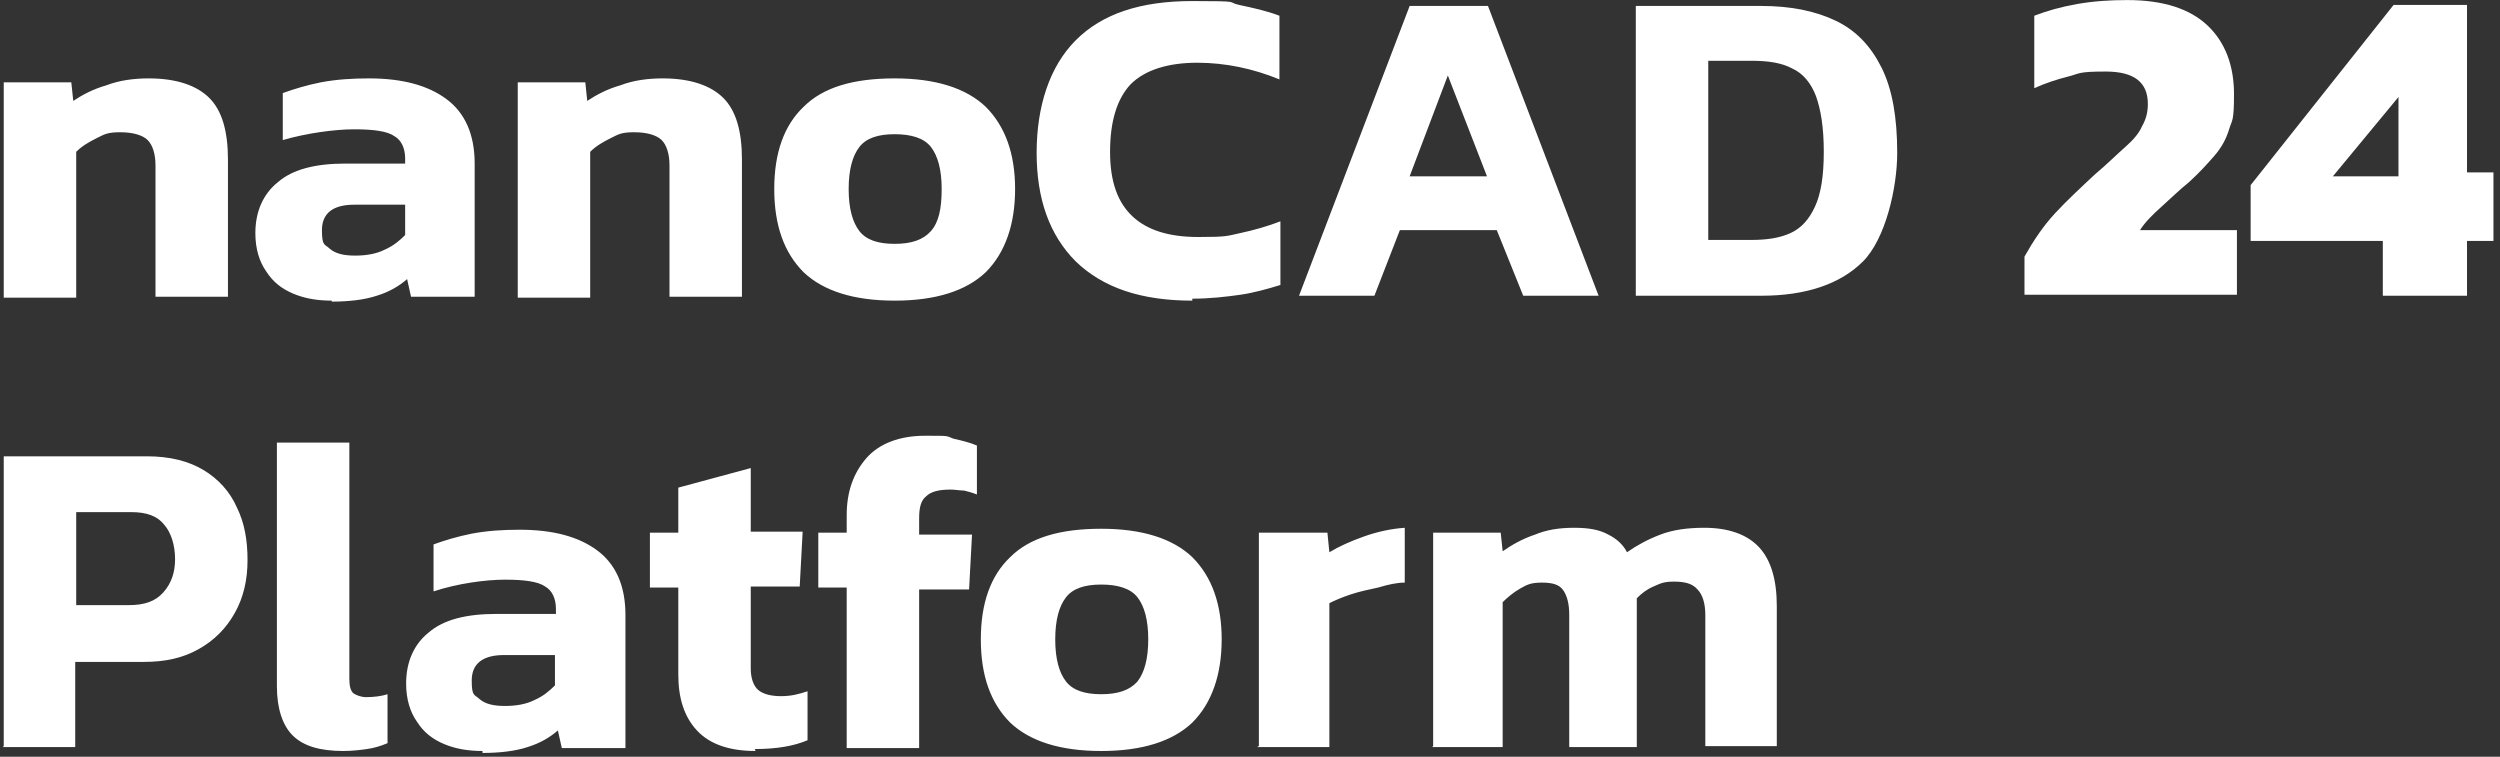
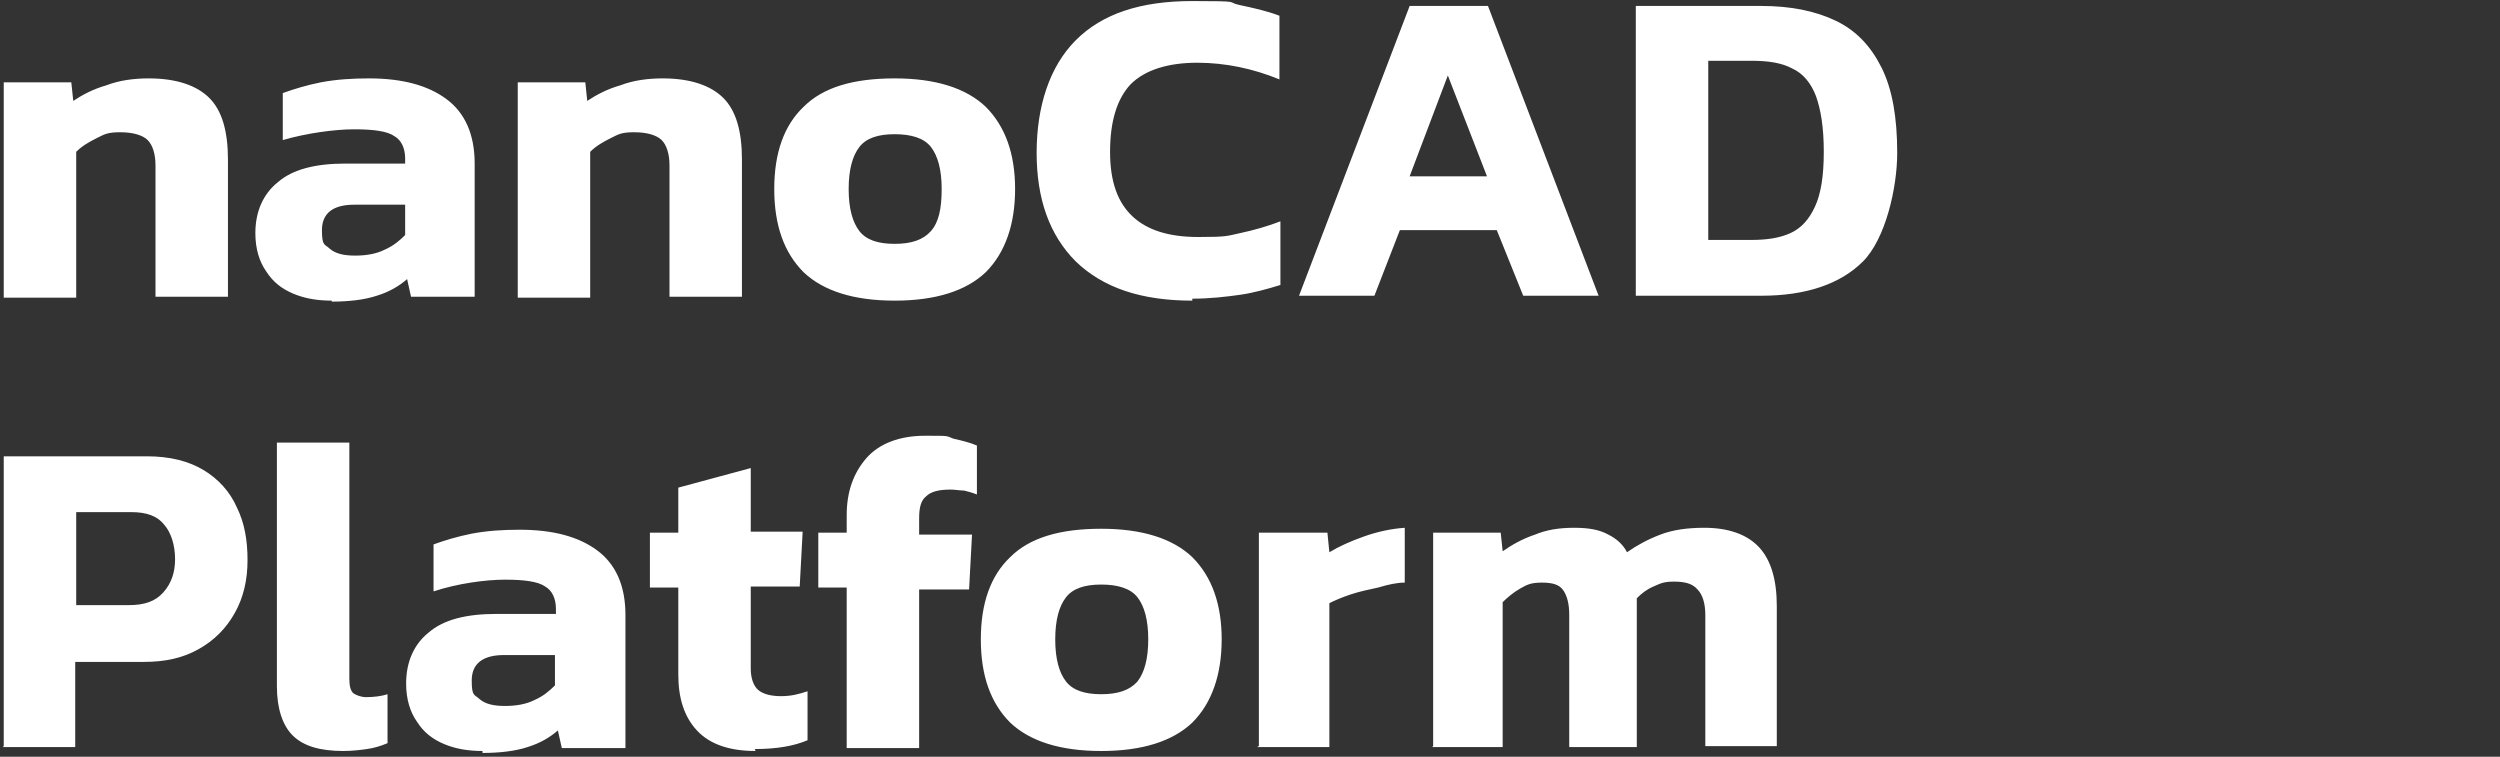
<svg xmlns="http://www.w3.org/2000/svg" width="261" height="79" viewBox="0 0 261 79" fill="none">
  <rect x="0" y="0" width="261" height="79" fill="#333333" stroke="none" />
  <path d="M0.391 30.875V8.593H7.444L7.648 10.535C8.568 9.922 9.693 9.309 11.123 8.9C12.452 8.389 13.985 8.184 15.519 8.184C18.381 8.184 20.527 8.9 21.856 10.229C23.184 11.557 23.798 13.704 23.798 16.668V30.978H16.234V17.281C16.234 16.055 15.928 15.135 15.416 14.624C14.905 14.113 13.883 13.806 12.555 13.806C11.226 13.806 10.919 14.011 10.101 14.419C9.284 14.828 8.568 15.237 7.955 15.85V31.08H0.391V30.875ZM34.632 31.387C33.201 31.387 31.872 31.182 30.646 30.671C29.419 30.16 28.5 29.445 27.784 28.32C27.069 27.298 26.66 25.969 26.66 24.334C26.66 22.085 27.477 20.245 29.011 19.019C30.544 17.69 32.895 17.077 36.063 17.077H42.298V16.566C42.298 15.441 41.889 14.624 41.174 14.215C40.458 13.704 39.027 13.499 36.983 13.499C34.939 13.499 31.975 13.908 29.522 14.624V9.718C30.646 9.309 31.975 8.9 33.508 8.593C35.143 8.287 36.779 8.184 38.516 8.184C41.992 8.184 44.649 8.9 46.591 10.331C48.533 11.762 49.555 14.011 49.555 17.077V30.978H42.911L42.503 29.138C41.685 29.853 40.663 30.467 39.334 30.875C38.107 31.284 36.472 31.489 34.632 31.489V31.387ZM37.085 26.685C38.312 26.685 39.334 26.48 40.152 26.072C41.072 25.663 41.685 25.152 42.298 24.538V21.37H36.983C34.734 21.37 33.61 22.29 33.61 24.027C33.61 25.765 33.917 25.458 34.428 25.969C35.041 26.48 35.859 26.685 37.085 26.685ZM54.053 30.875V8.593H61.105L61.309 10.535C62.229 9.922 63.354 9.309 64.785 8.9C66.114 8.389 67.647 8.184 69.18 8.184C72.042 8.184 74.188 8.9 75.517 10.229C76.846 11.557 77.459 13.704 77.459 16.668V30.978H69.895V17.281C69.895 16.055 69.589 15.135 69.078 14.624C68.567 14.113 67.544 13.806 66.216 13.806C64.887 13.806 64.58 14.011 63.763 14.419C62.945 14.828 62.23 15.237 61.616 15.85V31.08H54.053V30.875ZM93.404 31.387C89.111 31.387 85.943 30.364 83.898 28.422C81.854 26.378 80.832 23.516 80.832 19.734C80.832 15.953 81.854 13.091 83.898 11.149C85.943 9.104 89.111 8.184 93.404 8.184C97.697 8.184 100.866 9.207 102.91 11.149C104.954 13.193 105.976 16.055 105.976 19.734C105.976 23.414 104.954 26.378 102.91 28.422C100.866 30.364 97.697 31.387 93.404 31.387ZM93.404 25.458C95.142 25.458 96.368 25.049 97.186 24.129C98.004 23.209 98.31 21.779 98.31 19.734C98.31 17.69 97.901 16.259 97.186 15.339C96.47 14.419 95.142 14.011 93.404 14.011C91.666 14.011 90.44 14.419 89.724 15.339C89.009 16.259 88.6 17.69 88.6 19.734C88.6 21.779 89.009 23.209 89.724 24.129C90.44 25.049 91.666 25.458 93.404 25.458ZM124.476 31.387C119.161 31.387 115.175 30.058 112.313 27.298C109.554 24.538 108.225 20.756 108.225 15.953C108.225 11.149 109.554 6.958 112.313 4.198C115.073 1.438 119.059 0.11 124.476 0.11C129.894 0.11 127.952 0.212 129.383 0.518C130.814 0.825 132.245 1.132 133.573 1.643V8.287C130.814 7.162 127.952 6.549 124.988 6.549C122.023 6.549 119.57 7.264 118.037 8.798C116.606 10.331 115.891 12.682 115.891 15.85C115.891 19.019 116.708 21.165 118.242 22.596C119.775 24.027 122.023 24.743 125.09 24.743C128.156 24.743 128.054 24.64 129.485 24.334C130.916 24.027 132.347 23.618 133.676 23.107V29.751C132.347 30.16 130.916 30.569 129.485 30.773C128.054 30.978 126.316 31.182 124.476 31.182V31.387ZM135.618 30.875L147.168 0.621H155.344L166.894 30.875H159.024L156.264 24.027H146.145L143.488 30.875H135.618ZM147.168 18.406H155.242L151.154 7.878L147.168 18.406ZM170.778 30.875V0.621H183.862C186.928 0.621 189.483 1.132 191.63 2.154C193.776 3.176 195.309 4.811 196.434 7.06C197.558 9.309 198.069 12.273 198.069 15.953C198.069 19.632 196.842 24.947 194.492 27.298C192.141 29.649 188.563 30.875 183.862 30.875H170.778ZM178.342 25.049H182.839C184.475 25.049 185.804 24.845 186.928 24.334C188.052 23.823 188.87 22.903 189.483 21.574C190.096 20.245 190.403 18.406 190.403 15.85C190.403 13.295 190.097 11.455 189.585 10.024C189.074 8.695 188.257 7.673 187.132 7.162C186.008 6.549 184.577 6.345 182.839 6.345H178.342V24.947V25.049ZM0.391 77.893V47.638H15.314C17.767 47.638 19.709 48.149 21.242 49.069C22.776 49.989 24.002 51.318 24.718 52.953C25.535 54.589 25.842 56.428 25.842 58.473C25.842 60.517 25.433 62.357 24.513 63.992C23.593 65.627 22.367 66.854 20.731 67.774C19.096 68.694 17.256 69.103 15.008 69.103H7.853V77.995H0.289L0.391 77.893ZM8.057 63.174H13.474C15.11 63.174 16.234 62.766 17.052 61.846C17.869 60.926 18.278 59.801 18.278 58.37C18.278 56.939 17.869 55.611 17.154 54.793C16.439 53.873 15.314 53.464 13.679 53.464H7.955V63.174H8.057ZM35.859 78.404C33.406 78.404 31.668 77.893 30.544 76.769C29.522 75.746 28.908 74.009 28.908 71.658V46.207H36.472V70.84C36.472 71.556 36.574 72.067 36.881 72.373C37.188 72.578 37.699 72.782 38.21 72.782C39.027 72.782 39.845 72.68 40.458 72.476V77.586C39.743 77.893 39.027 78.097 38.312 78.2C37.596 78.302 36.779 78.404 35.757 78.404H35.859ZM50.373 78.404C48.942 78.404 47.613 78.2 46.387 77.689C45.16 77.177 44.24 76.462 43.525 75.338C42.809 74.316 42.4 72.987 42.4 71.351C42.4 69.103 43.218 67.263 44.751 66.036C46.284 64.708 48.635 64.094 51.804 64.094H58.039V63.583C58.039 62.459 57.63 61.641 56.914 61.232C56.199 60.721 54.768 60.517 52.724 60.517C50.679 60.517 47.715 60.926 45.262 61.743V56.837C46.387 56.428 47.715 56.02 49.248 55.713C50.884 55.406 52.519 55.304 54.257 55.304C57.732 55.304 60.39 56.02 62.332 57.45C64.274 58.882 65.296 61.13 65.296 64.197V78.097H58.652L58.243 76.257C57.425 76.973 56.403 77.586 55.075 77.995C53.848 78.404 52.213 78.608 50.373 78.608V78.404ZM52.724 73.702C53.95 73.702 54.972 73.498 55.79 73.089C56.71 72.68 57.323 72.169 57.937 71.556V68.387H52.621C50.373 68.387 49.248 69.307 49.248 71.045C49.248 72.782 49.555 72.476 50.066 72.987C50.679 73.498 51.497 73.702 52.724 73.702ZM78.89 78.404C76.13 78.404 74.086 77.689 72.757 76.257C71.428 74.826 70.815 72.885 70.815 70.431V61.335H67.851V55.611H70.815V50.909L78.379 48.865V55.508H83.796L83.49 61.232H78.379V69.818C78.379 70.84 78.686 71.658 79.197 72.067C79.708 72.476 80.525 72.68 81.547 72.68C82.57 72.68 83.387 72.476 84.307 72.169V77.28C82.876 77.893 81.036 78.2 78.788 78.2L78.89 78.404ZM88.396 77.893V61.335H85.431V55.611H88.396V53.771C88.396 51.318 89.111 49.376 90.44 47.843C91.769 46.309 93.915 45.492 96.573 45.492C99.23 45.492 98.719 45.492 99.537 45.798C100.457 46.003 101.274 46.207 101.99 46.514V51.624C101.479 51.42 101.07 51.318 100.661 51.216C100.252 51.216 99.741 51.113 99.23 51.113C98.004 51.113 97.186 51.318 96.675 51.829C96.164 52.238 95.959 52.953 95.959 54.078V55.815H101.479L101.172 61.539H95.959V78.097H88.396V77.893ZM114.971 78.404C110.678 78.404 107.509 77.382 105.465 75.44C103.421 73.396 102.399 70.534 102.399 66.752C102.399 62.97 103.421 60.108 105.465 58.166C107.509 56.122 110.678 55.202 114.971 55.202C119.264 55.202 122.432 56.224 124.476 58.166C126.521 60.21 127.543 63.072 127.543 66.752C127.543 70.431 126.521 73.396 124.476 75.44C122.432 77.382 119.264 78.404 114.971 78.404ZM114.971 72.476C116.708 72.476 117.935 72.067 118.753 71.147C119.468 70.227 119.877 68.796 119.877 66.752C119.877 64.708 119.468 63.277 118.753 62.357C118.037 61.437 116.708 61.028 114.971 61.028C113.233 61.028 112.007 61.437 111.291 62.357C110.576 63.277 110.167 64.708 110.167 66.752C110.167 68.796 110.576 70.227 111.291 71.147C112.007 72.067 113.233 72.476 114.971 72.476ZM131.427 77.893V55.611H138.582L138.786 57.655C139.808 57.042 140.933 56.531 142.364 56.02C143.795 55.508 145.225 55.202 146.656 55.1V60.824C145.839 60.824 144.919 61.028 143.897 61.335C142.977 61.539 141.955 61.743 141.035 62.05C140.115 62.357 139.399 62.663 138.786 62.97V77.995H131.222L131.427 77.893ZM149.621 77.893V55.611H156.673L156.878 57.553C157.9 56.837 159.024 56.224 160.251 55.815C161.477 55.304 162.806 55.1 164.339 55.1C165.872 55.1 166.997 55.304 167.917 55.815C168.734 56.224 169.45 56.837 169.859 57.655C170.881 56.939 172.005 56.326 173.334 55.815C174.663 55.304 176.196 55.1 177.933 55.1C180.489 55.1 182.431 55.815 183.657 57.144C184.884 58.473 185.497 60.517 185.497 63.277V77.893H178.035V64.197C178.035 62.97 177.729 62.05 177.218 61.539C176.707 60.926 175.889 60.721 174.765 60.721C173.64 60.721 173.334 60.926 172.618 61.232C171.903 61.539 171.392 61.948 170.881 62.459C170.881 62.766 170.881 63.174 170.881 63.481C170.881 63.788 170.881 64.197 170.881 64.605V77.995H163.828V64.197C163.828 63.072 163.624 62.255 163.215 61.641C162.806 61.028 162.09 60.824 160.966 60.824C159.842 60.824 159.433 61.028 158.717 61.437C158.002 61.846 157.389 62.357 156.878 62.868V77.995H149.518L149.621 77.893Z" fill="white" />
-   <path d="M211.356 30.875V26.787C212.276 25.152 213.298 23.618 214.525 22.29C215.752 20.961 217.183 19.632 218.716 18.201C220.044 17.077 221.067 16.055 221.884 15.339C222.702 14.624 223.315 13.908 223.622 13.193C224.031 12.477 224.235 11.762 224.235 10.842C224.235 8.593 222.804 7.469 219.84 7.469C216.876 7.469 217.183 7.673 215.956 7.98C214.729 8.287 213.503 8.695 212.379 9.207V1.643C213.707 1.132 215.138 0.723 216.876 0.416C218.613 0.11 220.351 0.007 222.089 0.007C225.871 0.007 228.63 0.927 230.47 2.665C232.31 4.403 233.23 6.856 233.23 9.82C233.23 12.784 233.025 12.477 232.719 13.499C232.412 14.521 231.901 15.441 231.186 16.259C230.47 17.077 229.652 17.997 228.528 19.019C227.506 19.837 226.586 20.756 225.666 21.574C224.746 22.392 223.928 23.209 223.417 24.027H233.536V30.773H211.356V30.875Z" fill="white" />
-   <path d="M248.766 30.875V25.152H234.967V19.326L249.89 0.518H257.556V17.997H260.316V25.152H257.556V30.875H248.766ZM243.553 18.406H250.401V10.126L243.553 18.406Z" fill="white" />
</svg>